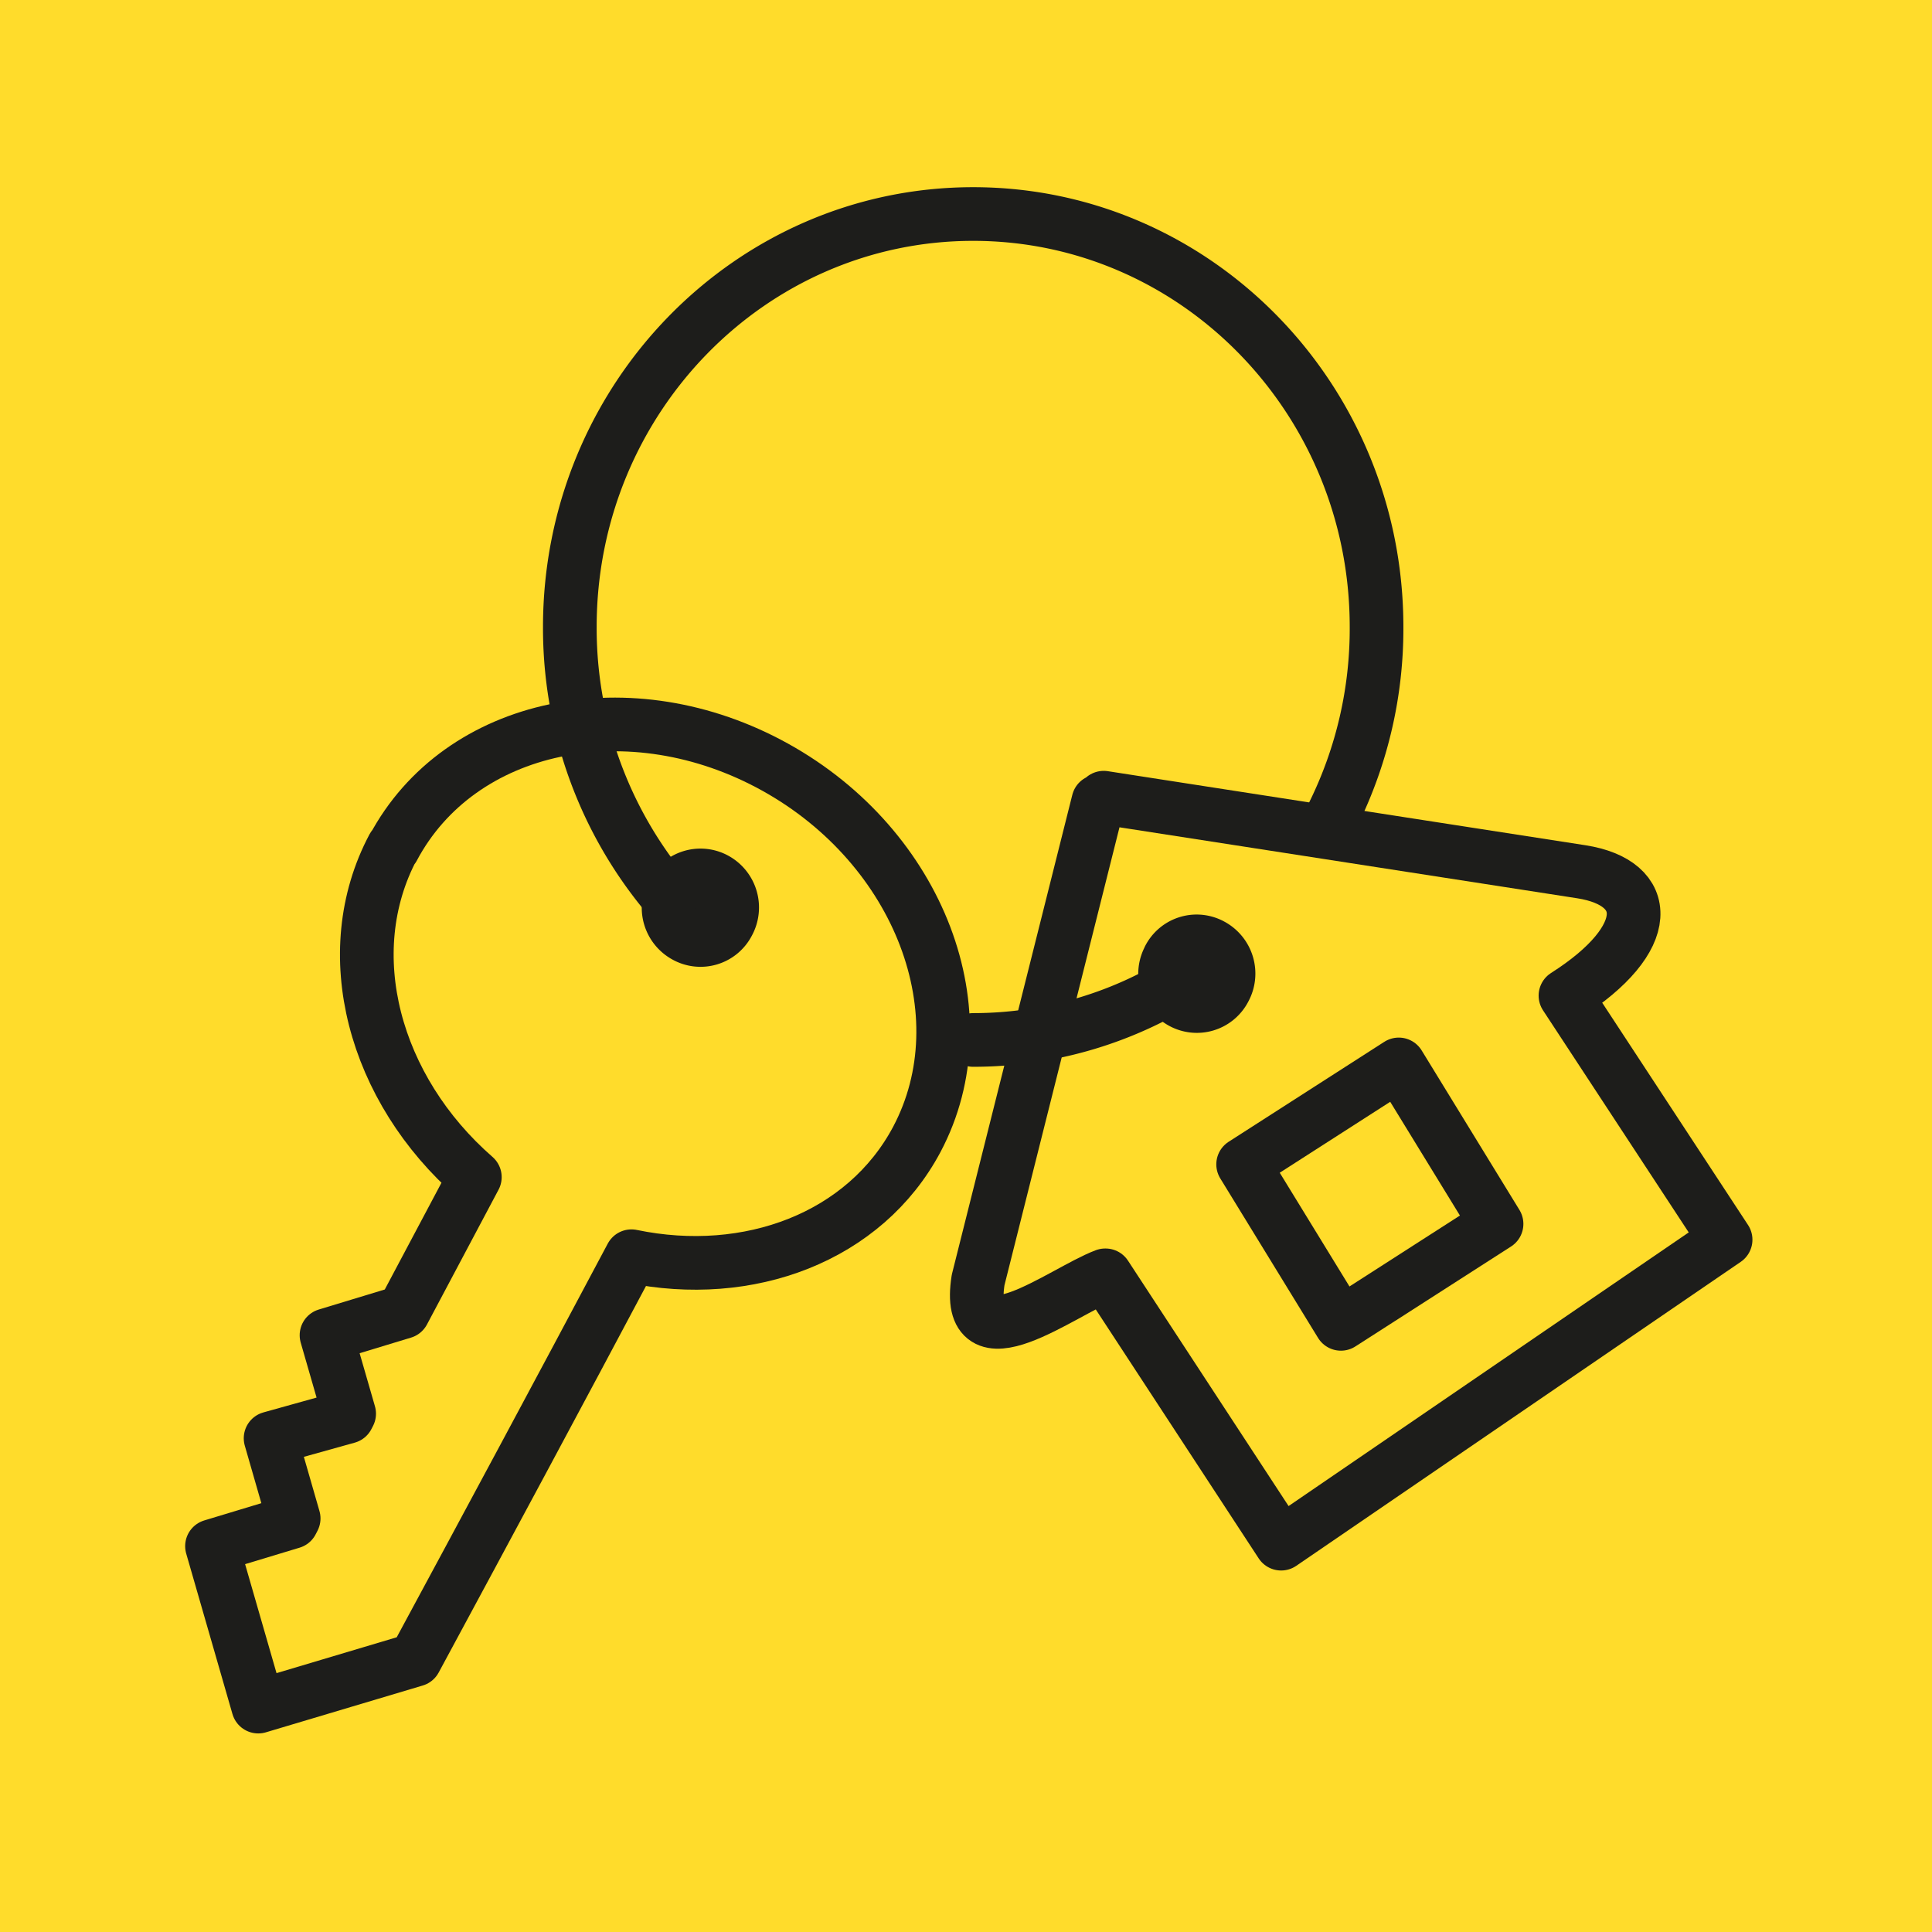
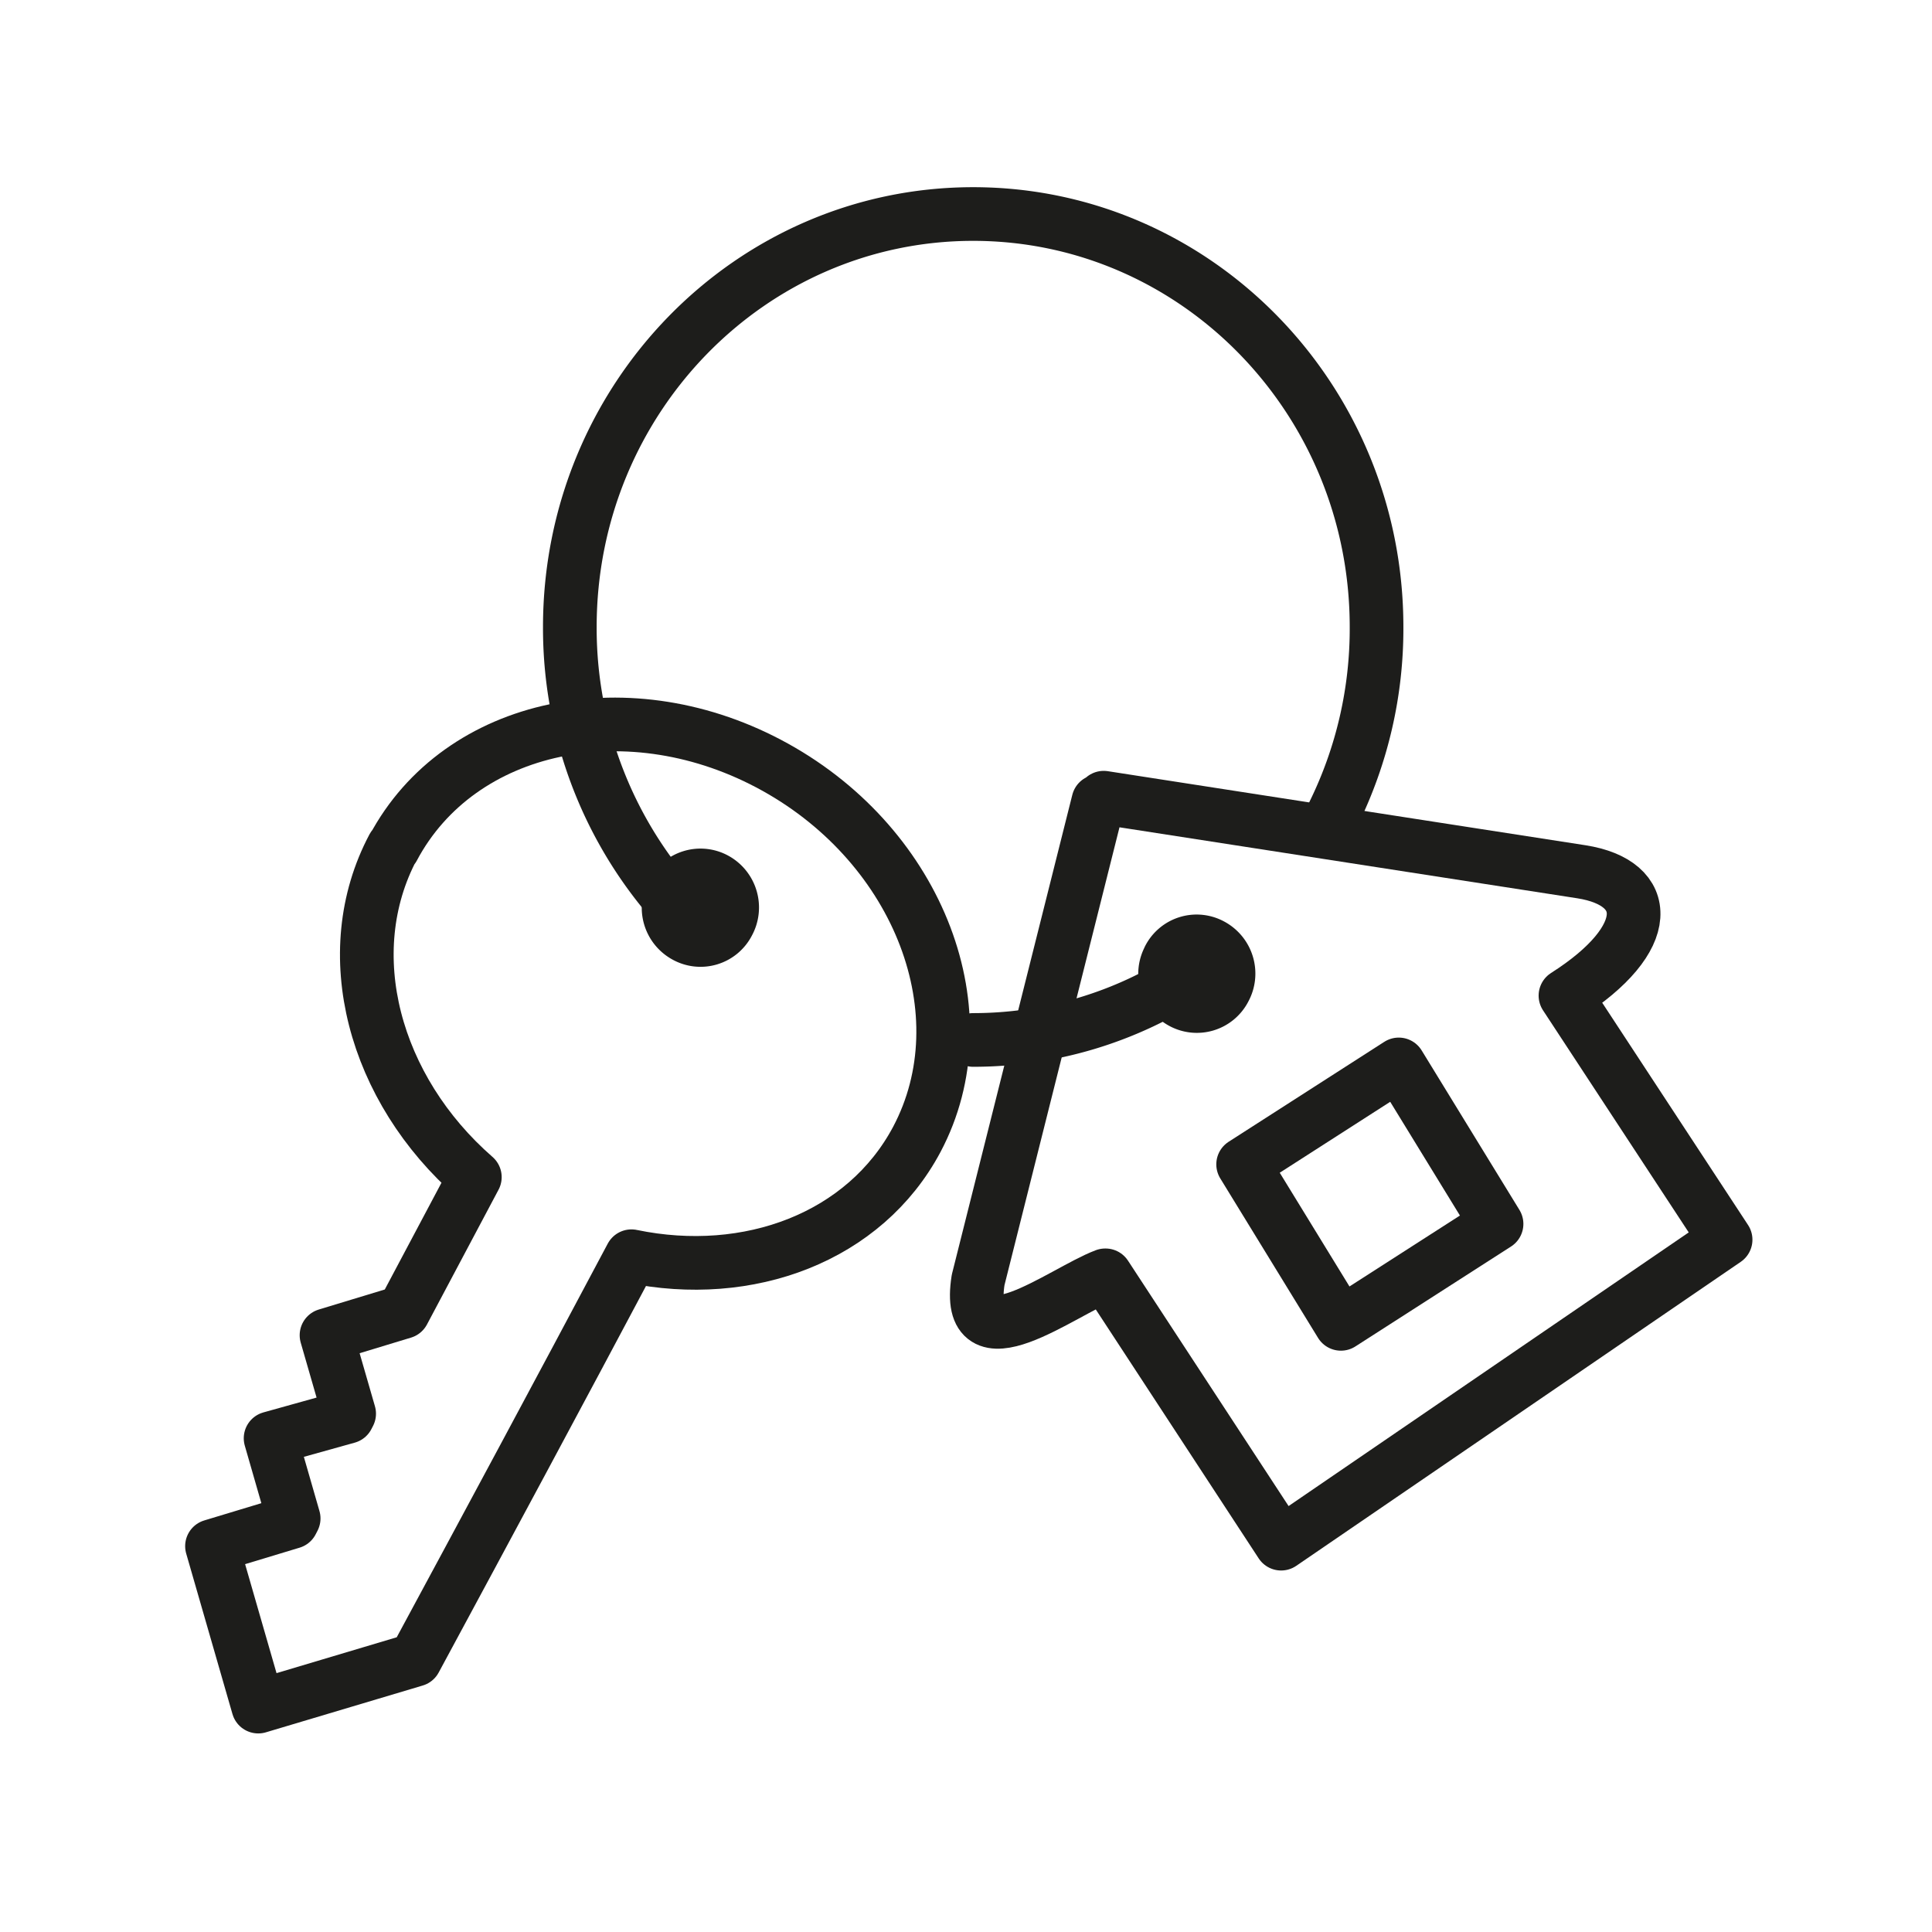
<svg xmlns="http://www.w3.org/2000/svg" viewBox="0 0 180 180">
  <defs>
    <style>.cls-1{fill:#ffdc2b;}.cls-2{fill:none;stroke:#1d1d1b;stroke-linecap:round;stroke-linejoin:round;stroke-width:5px;}</style>
  </defs>
  <g id="Calque_2" data-name="Calque 2">
    <g id="Calque_1-2" data-name="Calque 1">
-       <rect id="Rectangle_11" data-name="Rectangle 11" class="cls-1" width="180" height="180" />
      <path class="cls-2" d="M110.81,90.89a36.77,36.77,0,0,1-20.14,6" />
      <path class="cls-2" d="M65.28,86.77A38.8,38.8,0,0,1,53.09,58.41c0-21.24,16.83-38.47,37.58-38.47s37.58,17.23,37.58,38.47a39,39,0,0,1-4,17.38" />
      <polygon class="cls-2" points="130.32 99.17 115.82 108.48 124.93 123.34 139.43 114.03 130.32 99.17 130.32 99.17" />
      <path class="cls-2" d="M103,118.82l16.36,25,41.41-28.32L145.85,92.76c8.37-5.33,8.05-10.51,1.48-11.54l-44.5-6.9-.1.4-.4-.06-11.2,44.59c-1.3,8.26,7.82,1.09,11.84-.43Z" />
      <path class="cls-2" d="M36.63,79c6.19-11.65,22.12-15,35.6-7.52s19.37,23,13.19,34.67c-4.85,9.12-15.66,13.16-26.59,10.89-6.71,12.63-13.36,25-20.16,37.6L24.06,159l-4.31-14.95,7.44-2.25.17-.33L25.21,134l7.17-2,.15-.29-2.11-7.31,7.15-2.17,6.67-12.56c-9.4-8.2-12.86-20.87-7.61-30.76Z" />
      <path class="cls-2" d="M62.68,83.13a2.91,2.91,0,0,1,4-1.2A3,3,0,0,1,67.84,86a2.89,2.89,0,0,1-4,1.2,3,3,0,0,1-1.18-4.07Z" />
      <path class="cls-2" d="M108.91,89.29a2.89,2.89,0,0,1,4-1.21,3,3,0,0,1,1.18,4.07,2.9,2.9,0,0,1-4,1.21,3,3,0,0,1-1.17-4.07Z" />
    </g>
  </g>
</svg>